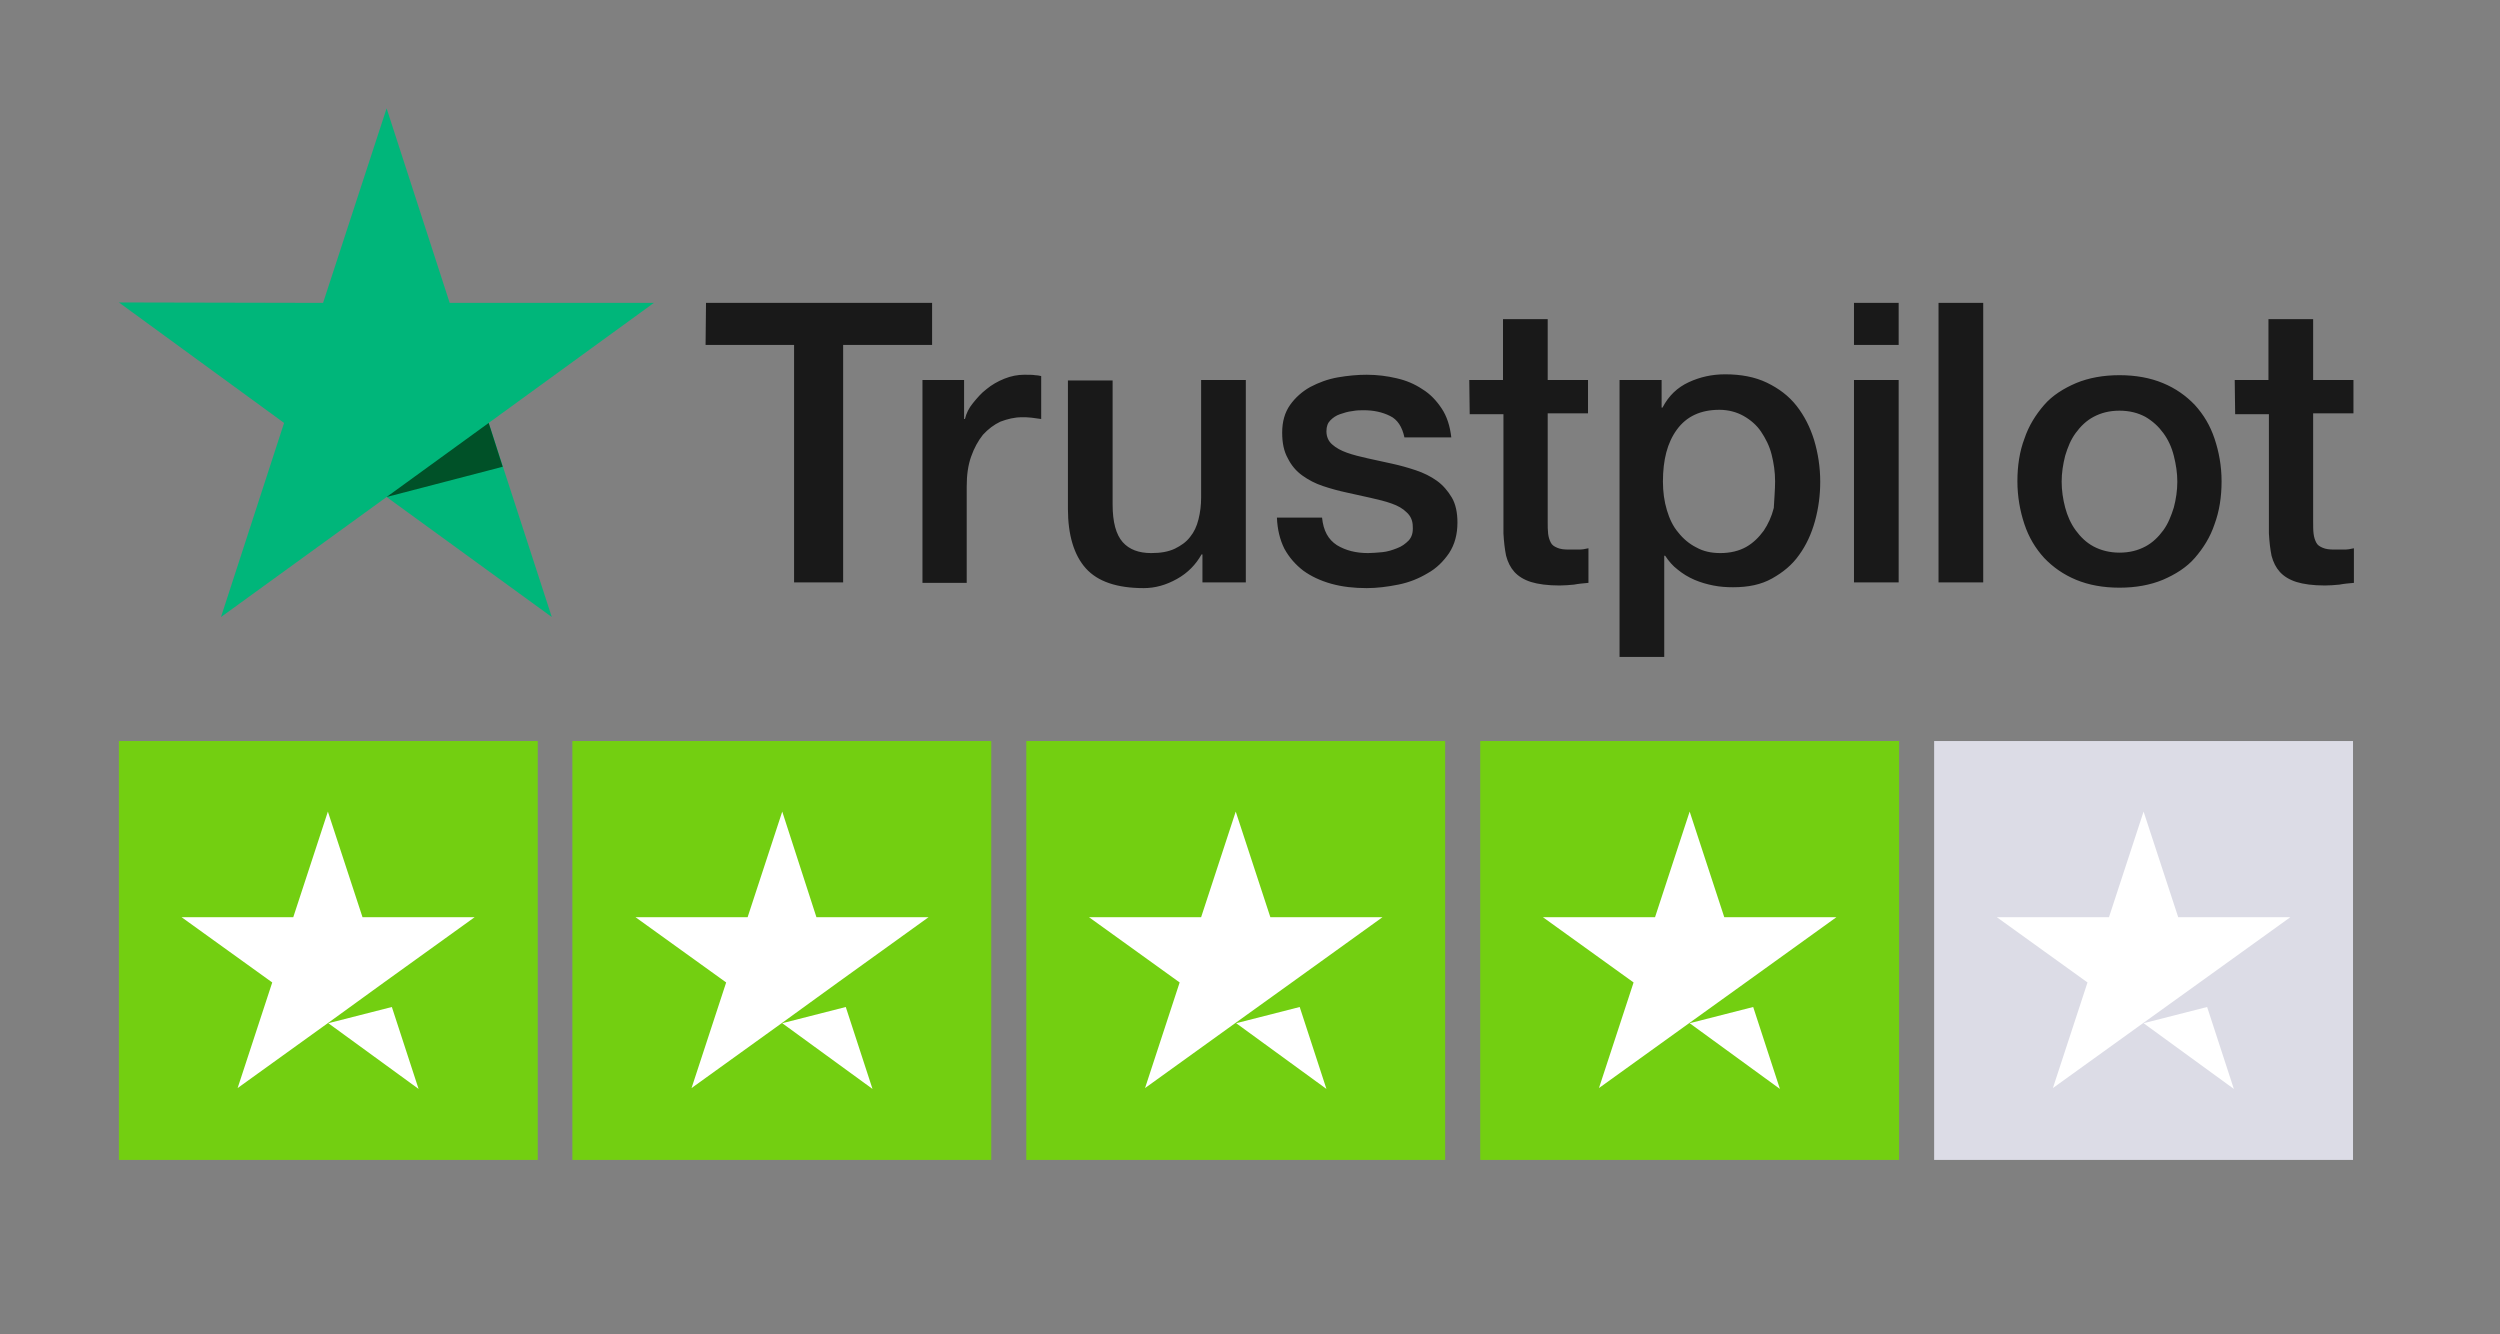
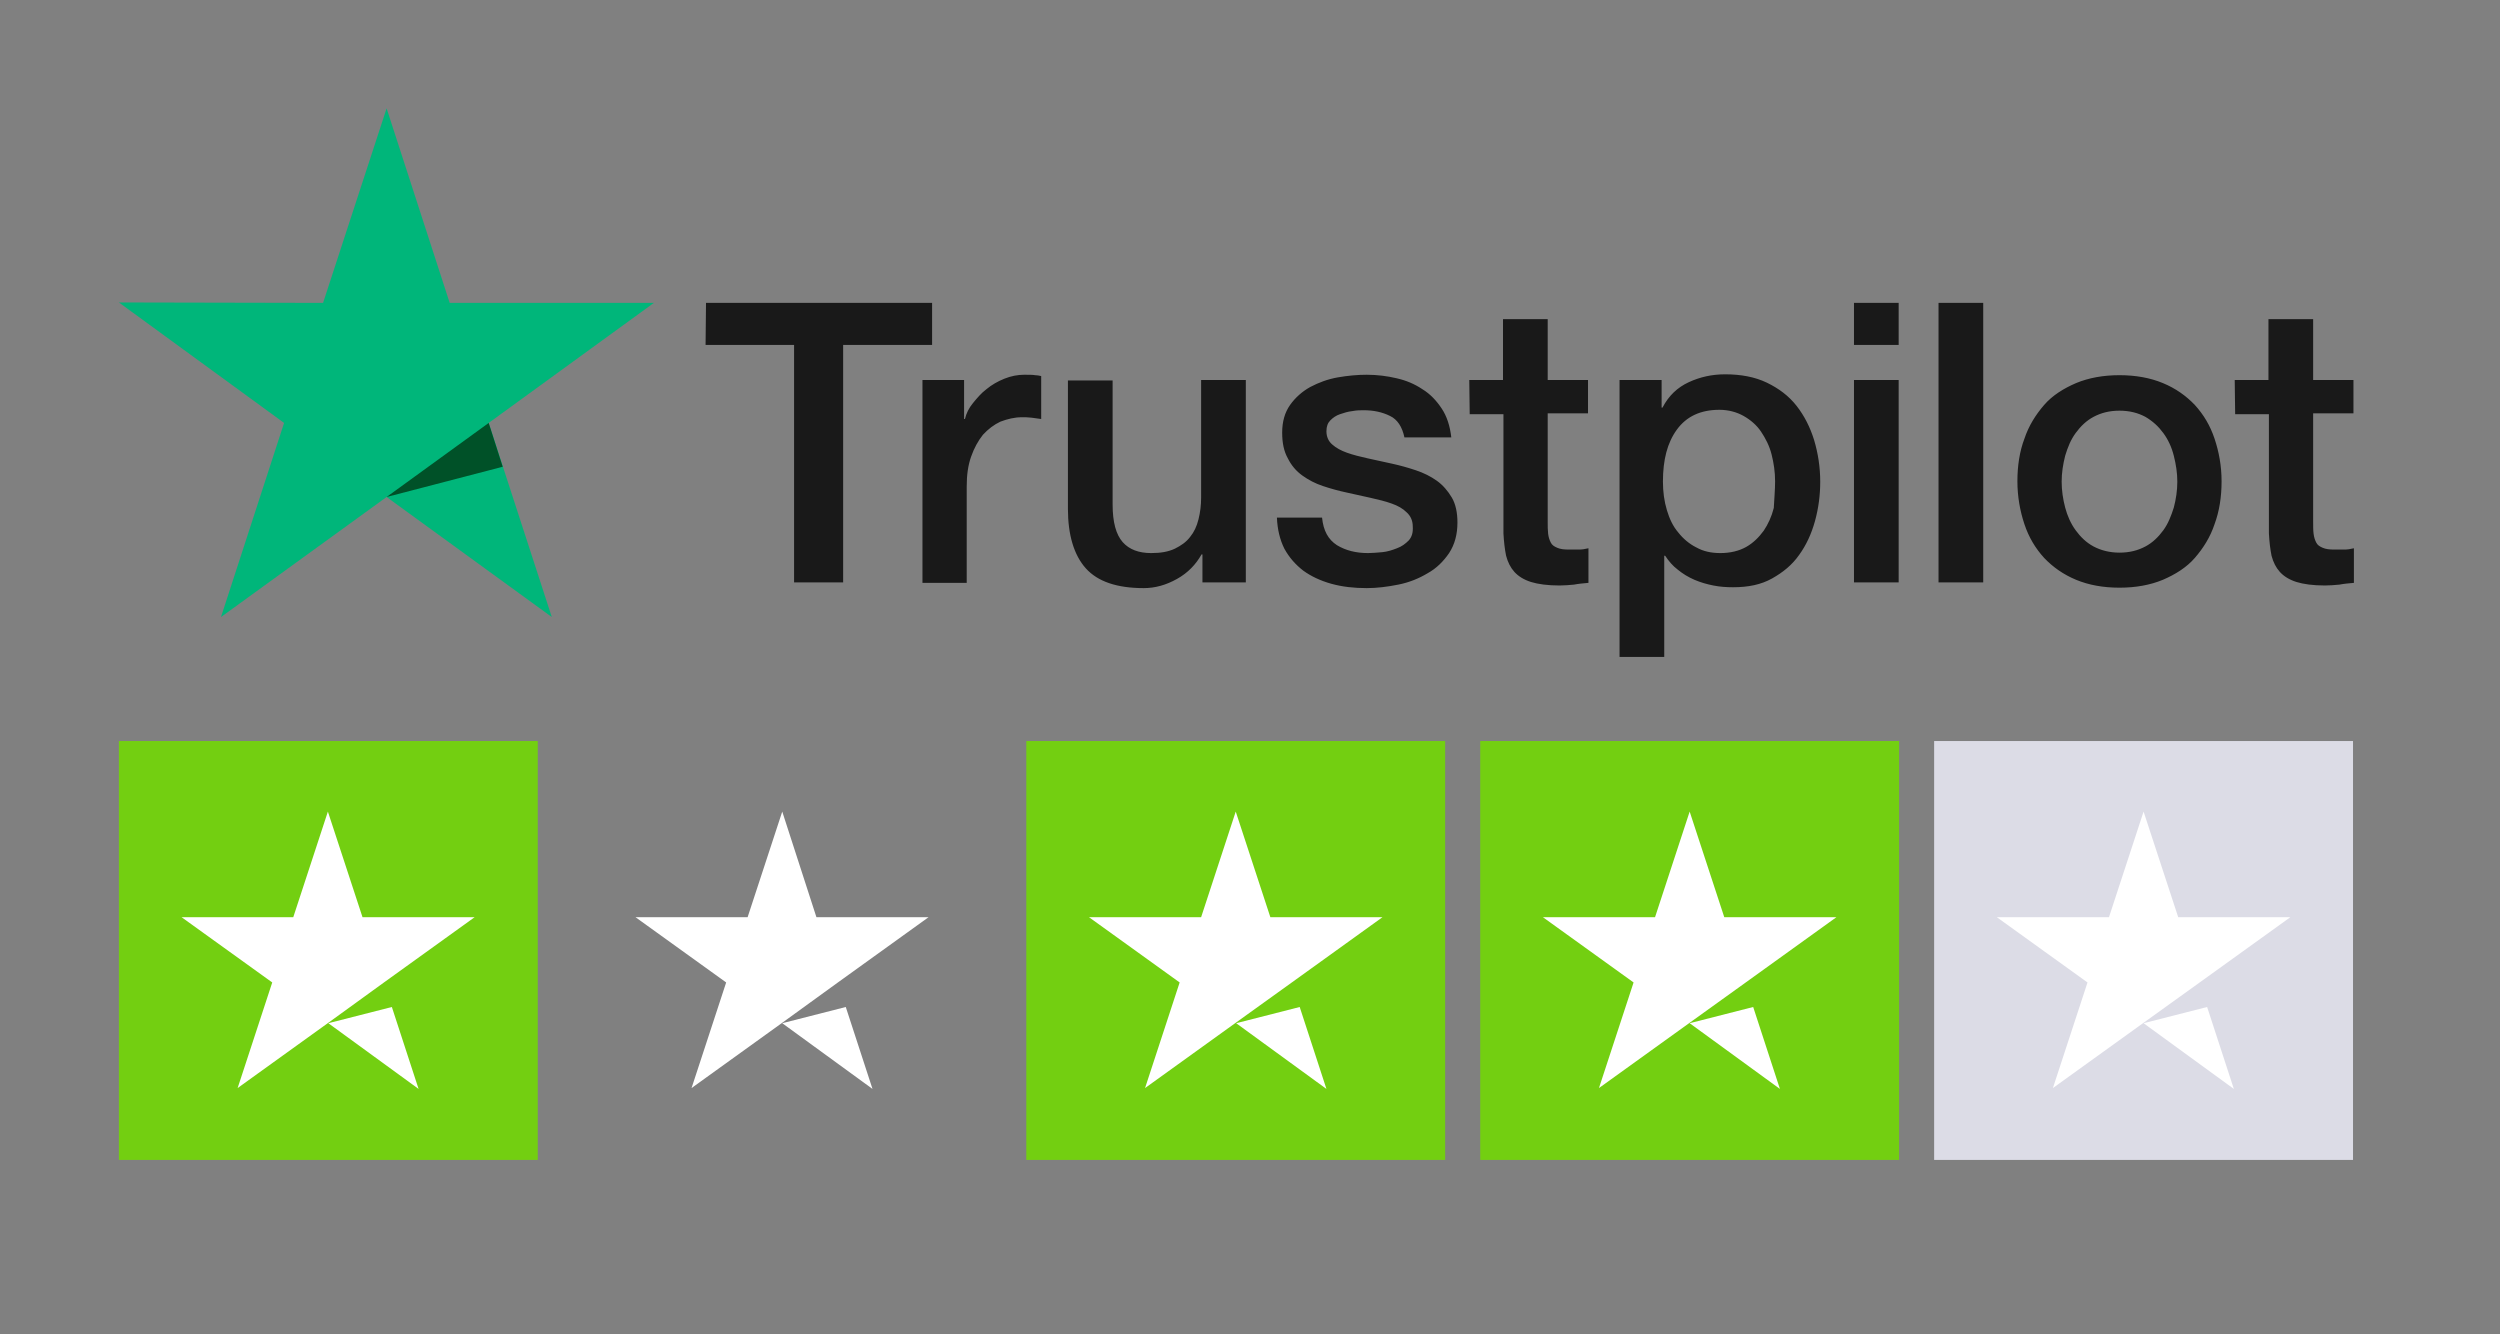
<svg xmlns="http://www.w3.org/2000/svg" width="178" height="95" viewBox="0 0 178 95" fill="none">
  <rect x="0" y="0" width="178" height="95" fill="#808080" stroke="none" />
  <path d="M50.268 21.566H66.365V24.561H60.032V41.469H56.538V24.561H50.237L50.268 21.566ZM65.679 27.056H68.643V29.833H68.705C68.799 29.427 68.986 29.053 69.267 28.71C69.547 28.366 69.859 27.992 70.234 27.711C70.608 27.399 71.045 27.15 71.513 26.963C71.981 26.776 72.449 26.682 72.917 26.682C73.291 26.682 73.54 26.682 73.697 26.713C73.853 26.713 73.977 26.744 74.133 26.776V29.833C73.915 29.802 73.697 29.77 73.447 29.739C73.197 29.708 72.979 29.708 72.761 29.708C72.23 29.708 71.731 29.833 71.232 30.02C70.764 30.238 70.359 30.55 69.984 30.956C69.641 31.392 69.36 31.892 69.142 32.516C68.923 33.139 68.83 33.826 68.83 34.637V41.5H65.679V27.056ZM88.733 41.469H85.614V39.472H85.551C85.146 40.19 84.584 40.783 83.804 41.219C83.024 41.656 82.244 41.874 81.433 41.874C79.53 41.874 78.158 41.407 77.315 40.471C76.473 39.535 76.036 38.1 76.036 36.228V27.087H79.218V35.916C79.218 37.195 79.468 38.069 79.936 38.599C80.404 39.129 81.09 39.379 81.963 39.379C82.65 39.379 83.18 39.285 83.648 39.067C84.085 38.849 84.459 38.599 84.74 38.224C85.021 37.881 85.208 37.476 85.333 36.977C85.457 36.477 85.52 35.978 85.52 35.417V27.056H88.702V41.469H88.733ZM94.13 36.852C94.224 37.788 94.567 38.412 95.191 38.817C95.815 39.192 96.532 39.379 97.406 39.379C97.686 39.379 98.03 39.348 98.404 39.316C98.778 39.285 99.153 39.16 99.465 39.036C99.808 38.911 100.057 38.724 100.307 38.474C100.525 38.224 100.619 37.913 100.588 37.476C100.588 37.07 100.432 36.727 100.151 36.477C99.87 36.197 99.527 36.01 99.09 35.854C98.654 35.698 98.154 35.573 97.593 35.448C97.031 35.323 96.47 35.199 95.908 35.074C95.316 34.949 94.754 34.793 94.192 34.606C93.631 34.419 93.163 34.169 92.726 33.857C92.29 33.545 91.946 33.139 91.697 32.64C91.416 32.141 91.291 31.549 91.291 30.8C91.291 30.02 91.478 29.365 91.853 28.834C92.227 28.304 92.726 27.867 93.288 27.555C93.881 27.243 94.536 26.994 95.253 26.869C95.971 26.744 96.657 26.682 97.312 26.682C98.061 26.682 98.778 26.776 99.433 26.931C100.12 27.087 100.713 27.337 101.274 27.711C101.836 28.055 102.272 28.523 102.647 29.084C103.021 29.645 103.239 30.332 103.333 31.143H99.995C99.839 30.394 99.496 29.864 98.966 29.614C98.404 29.334 97.78 29.209 97.094 29.209C96.875 29.209 96.595 29.209 96.283 29.271C95.971 29.302 95.69 29.396 95.409 29.49C95.128 29.583 94.91 29.739 94.723 29.926C94.536 30.113 94.442 30.363 94.442 30.706C94.442 31.112 94.598 31.424 94.848 31.642C95.128 31.892 95.472 32.079 95.908 32.235C96.345 32.391 96.844 32.516 97.406 32.64C97.967 32.765 98.529 32.89 99.121 33.015C99.683 33.139 100.245 33.295 100.806 33.483C101.368 33.67 101.867 33.919 102.304 34.231C102.74 34.543 103.083 34.949 103.364 35.417C103.645 35.885 103.77 36.509 103.77 37.195C103.77 38.037 103.583 38.755 103.177 39.379C102.772 39.971 102.272 40.471 101.648 40.814C101.025 41.188 100.338 41.469 99.558 41.625C98.778 41.781 98.03 41.874 97.312 41.874C96.407 41.874 95.565 41.781 94.785 41.563C94.005 41.344 93.35 41.032 92.789 40.627C92.227 40.19 91.79 39.691 91.447 39.067C91.135 38.443 90.948 37.694 90.917 36.852H94.13ZM104.612 27.056H107.014V22.72H110.196V27.056H113.066V29.427H110.196V37.133C110.196 37.476 110.196 37.757 110.227 38.006C110.259 38.256 110.321 38.443 110.415 38.63C110.508 38.817 110.664 38.911 110.883 39.005C111.101 39.098 111.351 39.129 111.725 39.129C111.943 39.129 112.162 39.129 112.411 39.129C112.63 39.129 112.848 39.098 113.098 39.036V41.5C112.754 41.531 112.38 41.563 112.068 41.625C111.725 41.656 111.382 41.687 111.039 41.687C110.196 41.687 109.51 41.594 109.011 41.438C108.512 41.282 108.106 41.032 107.825 40.72C107.545 40.408 107.357 40.034 107.233 39.566C107.139 39.098 107.077 38.568 107.045 37.975V29.49H104.643L104.612 27.056ZM115.312 27.056H118.307V29.022H118.37C118.806 28.179 119.43 27.587 120.241 27.212C121.053 26.838 121.895 26.651 122.831 26.651C123.954 26.651 124.952 26.838 125.794 27.243C126.637 27.649 127.354 28.179 127.916 28.897C128.477 29.614 128.883 30.425 129.164 31.33C129.444 32.266 129.6 33.264 129.6 34.294C129.6 35.261 129.476 36.197 129.226 37.102C128.976 38.006 128.602 38.817 128.103 39.504C127.604 40.221 126.949 40.751 126.169 41.188C125.389 41.625 124.484 41.812 123.392 41.812C122.924 41.812 122.456 41.781 121.988 41.687C121.521 41.594 121.084 41.469 120.647 41.282C120.21 41.095 119.805 40.845 119.462 40.564C119.087 40.283 118.806 39.94 118.557 39.566H118.494V46.772H115.312V27.056ZM126.387 34.263C126.387 33.608 126.294 32.983 126.138 32.36C125.982 31.736 125.701 31.205 125.389 30.737C125.077 30.27 124.64 29.895 124.141 29.614C123.642 29.334 123.049 29.178 122.425 29.178C121.084 29.178 120.086 29.645 119.399 30.581C118.713 31.517 118.401 32.734 118.401 34.294C118.401 35.011 118.494 35.698 118.682 36.322C118.869 36.946 119.118 37.476 119.493 37.913C119.836 38.349 120.273 38.724 120.772 38.973C121.271 39.254 121.833 39.379 122.488 39.379C123.205 39.379 123.829 39.223 124.328 38.942C124.827 38.661 125.233 38.256 125.576 37.788C125.888 37.32 126.138 36.789 126.294 36.166C126.325 35.511 126.387 34.886 126.387 34.263ZM132.003 21.566H135.185V24.561H132.003V21.566ZM132.003 27.056H135.185V41.469H132.003V27.056ZM138.023 21.566H141.205V41.469H138.023V21.566ZM150.908 41.843C149.753 41.843 148.724 41.656 147.819 41.282C146.914 40.907 146.166 40.377 145.542 39.722C144.918 39.036 144.45 38.256 144.138 37.32C143.826 36.384 143.639 35.355 143.639 34.263C143.639 33.171 143.795 32.141 144.138 31.237C144.45 30.301 144.949 29.521 145.542 28.834C146.134 28.148 146.946 27.649 147.819 27.275C148.724 26.9 149.753 26.713 150.908 26.713C152.062 26.713 153.091 26.9 153.996 27.275C154.901 27.649 155.649 28.179 156.273 28.834C156.897 29.521 157.365 30.301 157.677 31.237C157.989 32.172 158.176 33.171 158.176 34.263C158.176 35.386 158.02 36.384 157.677 37.32C157.365 38.256 156.866 39.036 156.273 39.722C155.681 40.408 154.869 40.907 153.996 41.282C153.091 41.656 152.062 41.843 150.908 41.843ZM150.908 39.348C151.625 39.348 152.218 39.192 152.748 38.911C153.278 38.63 153.684 38.224 154.027 37.757C154.37 37.289 154.589 36.727 154.776 36.134C154.932 35.542 155.025 34.918 155.025 34.294C155.025 33.67 154.932 33.077 154.776 32.453C154.62 31.829 154.37 31.299 154.027 30.831C153.684 30.363 153.278 29.989 152.748 29.677C152.218 29.396 151.625 29.24 150.908 29.24C150.19 29.24 149.597 29.396 149.067 29.677C148.537 29.957 148.131 30.363 147.788 30.831C147.445 31.299 147.226 31.829 147.039 32.453C146.883 33.077 146.79 33.67 146.79 34.294C146.79 34.918 146.883 35.542 147.039 36.134C147.195 36.727 147.445 37.289 147.788 37.757C148.131 38.224 148.537 38.63 149.067 38.911C149.597 39.192 150.221 39.348 150.908 39.348ZM159.112 27.056H161.514V22.72H164.696V27.056H167.566V29.427H164.696V37.133C164.696 37.476 164.696 37.757 164.728 38.006C164.759 38.256 164.821 38.443 164.915 38.63C165.008 38.817 165.164 38.911 165.383 39.005C165.601 39.098 165.851 39.129 166.225 39.129C166.443 39.129 166.662 39.129 166.911 39.129C167.13 39.129 167.348 39.098 167.598 39.036V41.5C167.254 41.531 166.88 41.563 166.568 41.625C166.225 41.656 165.882 41.687 165.539 41.687C164.696 41.687 164.01 41.594 163.511 41.438C163.012 41.282 162.606 41.032 162.325 40.72C162.045 40.408 161.857 40.034 161.733 39.566C161.639 39.098 161.577 38.568 161.546 37.975V29.49H159.143L159.112 27.056Z" fill="#191919" />
  <path d="M46.556 21.566H32.018L27.526 7.714L23.002 21.566L8.465 21.534L20.226 30.113L15.734 43.933L27.526 35.386L39.287 43.933L34.795 30.113L46.556 21.566Z" fill="#00B67A" />
  <path d="M35.793 33.233L34.795 30.113L27.526 35.386L35.793 33.233Z" fill="#005128" />
  <path d="M38.289 52.762H8.465V82.586H38.289V52.762Z" fill="#73CF11" />
-   <path d="M70.577 52.762H40.753V82.586H70.577V52.762Z" fill="#73CF11" />
  <path d="M102.896 52.762H73.073V82.586H102.896V52.762Z" fill="#73CF11" />
  <path d="M135.216 52.762H105.392V82.586H135.216V52.762Z" fill="#73CF11" />
  <path d="M167.535 52.762H137.711V82.586H167.535V52.762Z" fill="#DCDCE6" />
  <path d="M23.377 72.853L27.9 71.698L29.803 77.532L23.377 72.853ZM33.796 65.303H25.81L23.345 57.785L20.881 65.303H12.926L19.383 69.951L16.919 77.47L23.377 72.821L27.338 69.951L33.796 65.303Z" fill="white" />
  <path d="M55.696 72.853L60.219 71.698L62.122 77.532L55.696 72.853ZM66.115 65.303H58.129L55.696 57.785L53.231 65.303H45.245L51.703 69.951L49.238 77.47L55.696 72.821L59.658 69.951L66.115 65.303Z" fill="white" />
  <path d="M88.016 72.853L92.539 71.698L94.442 77.532L88.016 72.853ZM98.435 65.303H90.449L87.984 57.785L85.52 65.303H77.534L83.991 69.951L81.527 77.47L87.984 72.821L91.978 69.951L98.435 65.303Z" fill="white" />
  <path d="M120.304 72.853L124.827 71.698L126.73 77.532L120.304 72.853ZM130.755 65.303H122.768L120.304 57.785L117.839 65.303H109.853L116.311 69.951L113.846 77.47L120.304 72.821L124.297 69.951L130.755 65.303Z" fill="white" />
  <path d="M152.623 72.853L157.147 71.698L159.05 77.532L152.623 72.853ZM163.074 65.303H155.088L152.623 57.785L150.159 65.303H142.172L148.63 69.951L146.166 77.47L152.623 72.821L156.616 69.951L163.074 65.303Z" fill="white" />
</svg>